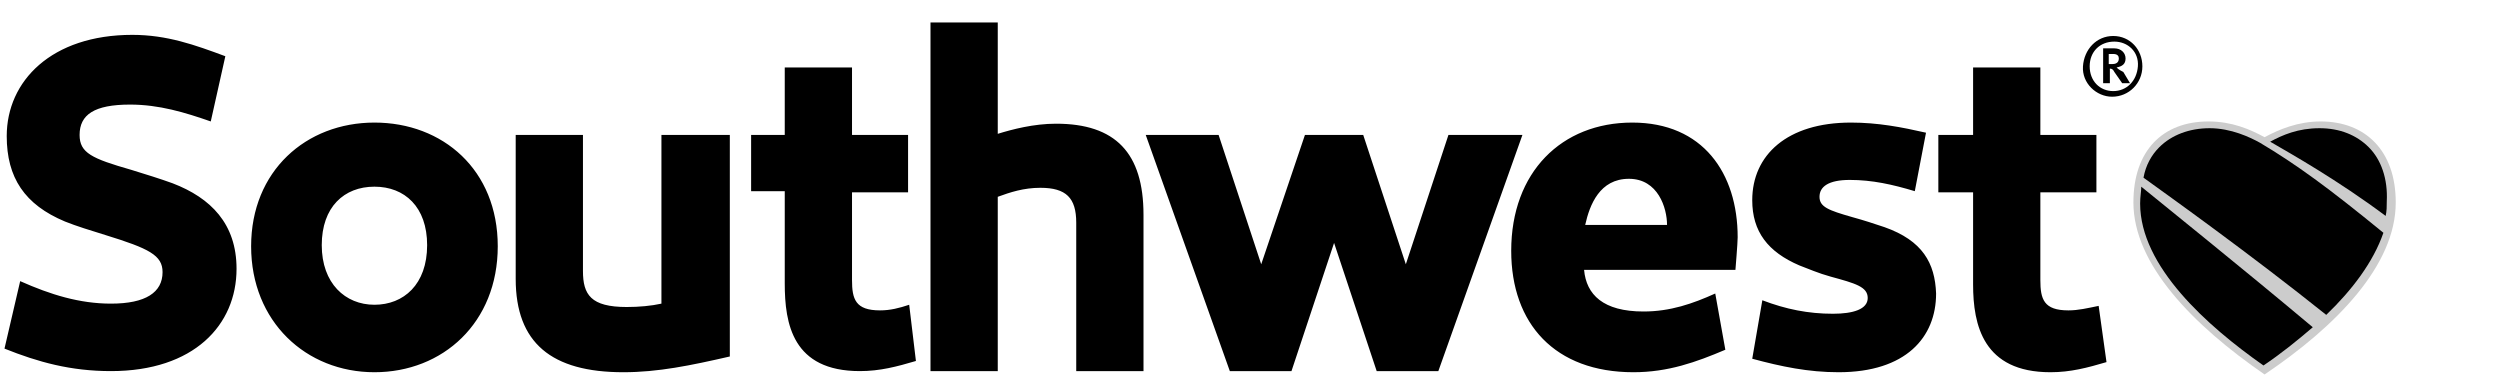
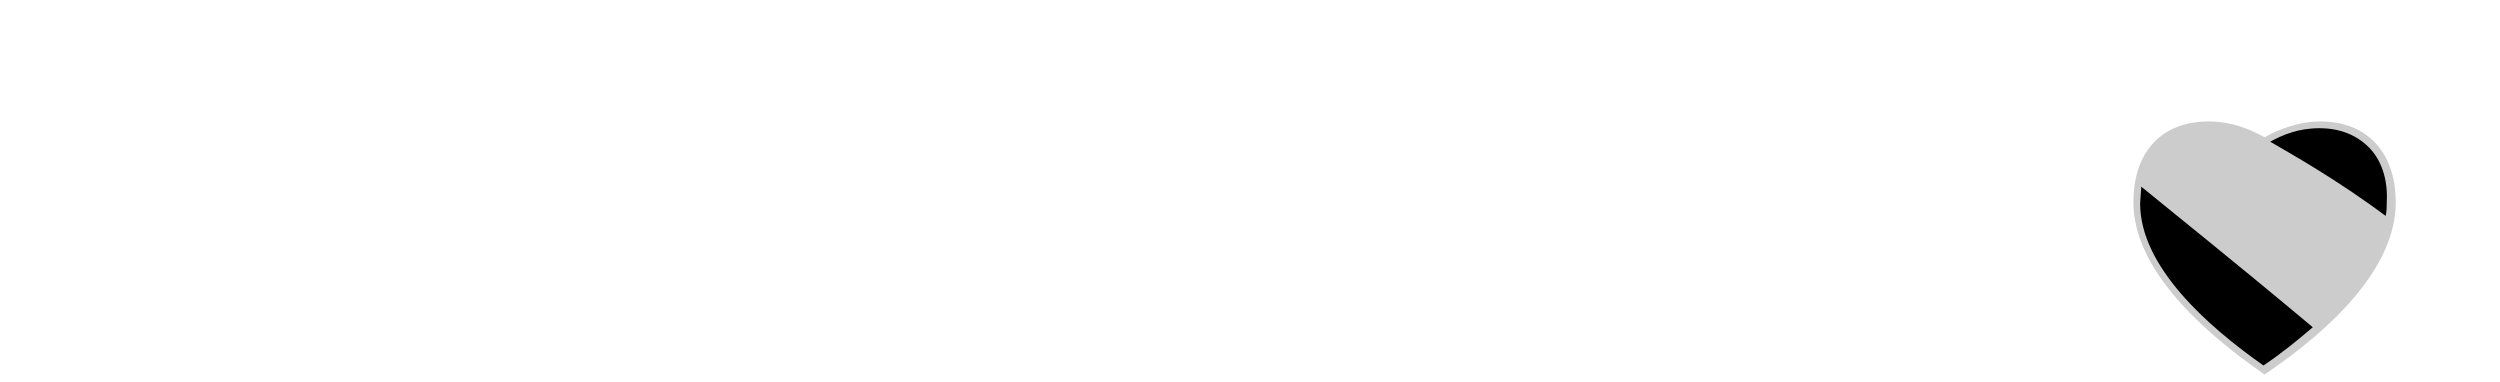
<svg xmlns="http://www.w3.org/2000/svg" width="340" height="52" viewBox="0 0 340 52" fill="none">
-   <path d="M89.955 41.294C88.583 41.6 86.906 41.753 85.229 41.753C80.35 41.753 79.282 40.07 79.282 36.859V18.353H70.135V37.929C70.135 46.647 75.013 50.623 84.771 50.623C89.498 50.623 93.919 49.706 99.256 48.482V18.353H89.955V41.294ZM119.686 42.212C116.332 42.212 115.874 40.682 115.874 38.082V26.153H123.498V18.353H115.874V9.176H106.726V18.353H102.152V26H106.726V38.541C106.726 44.047 107.794 50.47 116.942 50.47C119.686 50.47 121.973 49.859 124.565 49.094L123.65 41.447C122.278 41.906 121.058 42.212 119.686 42.212ZM23.48 24.929C21.803 24.317 19.821 23.706 17.839 23.094C12.502 21.564 10.825 20.8 10.825 18.353C10.825 15.6 12.807 14.223 17.686 14.223C21.65 14.223 25.157 15.294 28.664 16.517L30.646 7.647C26.529 6.117 22.718 4.741 17.991 4.741C7.013 4.741 0.915 11.011 0.915 18.506C0.915 24.165 3.354 27.835 8.843 30.129C10.368 30.741 12.35 31.353 14.332 31.965C20.278 33.8 22.108 34.717 22.108 37.011C22.108 39.764 19.821 41.294 15.094 41.294C10.825 41.294 6.861 40.07 2.744 38.235L0.61 47.411C5.184 49.247 9.605 50.47 15.094 50.47C26.377 50.47 32.17 44.2 32.17 36.553C32.17 30.435 28.664 26.917 23.48 24.929ZM143.623 16.823C140.574 16.823 137.677 17.588 135.695 18.2V3.059H126.547V50.47H135.695V26.765C137.372 26.153 139.202 25.541 141.489 25.541C144.996 25.541 146.368 26.917 146.368 30.282V50.47H155.516V29.212C155.516 20.8 151.704 16.823 143.623 16.823ZM50.924 16.67C41.623 16.67 34.153 23.247 34.153 33.494C34.153 43.741 41.623 50.623 50.924 50.623C60.224 50.623 67.695 43.894 67.695 33.494C67.695 23.094 60.224 16.67 50.924 16.67ZM50.924 41.447C46.96 41.447 43.758 38.541 43.758 33.341C43.758 28.141 46.807 25.388 50.924 25.388C55.04 25.388 58.09 28.141 58.09 33.341C58.09 38.694 54.888 41.447 50.924 41.447ZM256.296 30.894C254.924 30.435 253.552 29.976 251.874 29.517C248.673 28.6 247.453 28.141 247.453 26.765C247.453 25.388 248.673 24.47 251.57 24.47C254.619 24.47 257.363 25.082 260.413 26L261.937 18.047C258.583 17.282 255.381 16.67 251.722 16.67C243.031 16.67 238.305 21.106 238.305 27.223C238.305 31.506 240.439 34.259 244.709 36.094C245.928 36.553 247.3 37.164 248.978 37.623C252.332 38.541 254.009 39 254.009 40.529C254.009 42.059 252.027 42.67 249.283 42.67C245.928 42.67 242.879 42.059 239.677 40.835L238.305 48.788C242.269 49.859 245.928 50.623 250.045 50.623C259.193 50.623 263.309 45.882 263.309 39.917C263.157 35.788 261.48 32.729 256.296 30.894ZM221.991 16.67C212.386 16.67 205.525 23.4 205.525 34.106C205.525 44.047 211.471 50.623 222.144 50.623C226.87 50.623 230.682 49.247 234.646 47.565L233.274 39.917C230.224 41.294 227.175 42.364 223.516 42.364C218.027 42.364 215.74 40.07 215.435 36.706H236.018C236.018 36.706 236.323 33.035 236.323 32.27C236.323 23.553 231.596 16.67 221.991 16.67ZM215.587 30.588C216.197 27.835 217.57 24.317 221.534 24.317C225.498 24.317 226.717 28.294 226.717 30.588H215.587ZM281.3 42.212C277.946 42.212 277.489 40.682 277.489 38.082V26.153H285.112V18.353H277.489V9.176H268.341V18.353H263.614V26.153H268.341V38.694C268.341 44.2 269.713 50.623 278.861 50.623C281.605 50.623 283.892 50.011 286.484 49.247L285.417 41.6C283.892 41.906 282.673 42.212 281.3 42.212ZM287.399 4.894C285.112 4.894 283.435 6.729 283.283 9.023C283.13 11.317 285.112 13.153 287.247 13.153C289.534 13.153 291.363 11.317 291.363 9.023C291.363 6.729 289.686 4.894 287.399 4.894ZM287.399 12.388C285.57 12.388 284.197 11.011 284.197 9.023C284.197 7.035 285.57 5.659 287.552 5.659C289.381 5.659 290.906 7.035 290.753 9.023C290.601 11.011 289.229 12.388 287.399 12.388ZM287.857 9.176C288.619 9.023 289.076 8.717 289.076 7.953C289.076 7.188 288.466 6.576 287.552 6.576H286.027V11.317H286.942V9.329C287.247 9.329 287.399 9.482 287.552 9.788L288.619 11.317H289.686L288.771 9.788C288.161 9.482 288.009 9.329 287.857 9.176ZM287.247 8.717H286.789V7.341H287.399C288.009 7.341 288.161 7.647 288.161 7.953C288.161 8.564 287.704 8.717 287.247 8.717ZM196.987 18.353L191.193 35.941L185.399 18.353H177.471L171.525 35.941L165.731 18.353H155.821L167.256 50.47H175.641L181.435 33.035L187.229 50.47H195.614L207.049 18.353H196.987Z" fill="black" />
  <path d="M315.605 16.518C312.556 16.518 309.964 17.588 307.982 18.659C306 17.588 303.561 16.518 300.359 16.518C294.108 16.518 290.144 20.494 290.144 27.529C290.144 35.941 298.224 44.2 307.982 50.929C317.74 44.353 325.821 36.094 325.821 27.529C325.821 20.494 321.704 16.518 315.605 16.518Z" fill="#CCCCCC" />
-   <path d="M291.058 27.682C291.058 36.246 300.206 44.352 307.829 49.705C310.116 48.176 312.403 46.341 314.538 44.505C304.323 35.941 294.565 28.141 291.211 25.388C291.211 26 291.058 26.764 291.058 27.682Z" fill="black" />
-   <path d="M324.143 31.659C316.673 25.541 312.251 22.33 307.372 19.424C306 18.659 303.408 17.436 300.511 17.436C297.767 17.436 295.327 18.353 293.65 20.035C292.583 21.106 291.821 22.483 291.516 24.165C295.327 26.918 305.847 34.412 316.368 42.824C319.874 39.459 322.771 35.636 324.143 31.659Z" fill="black" />
+   <path d="M291.058 27.682C291.058 36.246 300.206 44.352 307.829 49.705C310.116 48.176 312.403 46.341 314.538 44.505C304.323 35.941 294.565 28.141 291.211 25.388Z" fill="black" />
  <path d="M322.162 20.035C320.485 18.353 318.198 17.436 315.453 17.436C312.556 17.436 310.422 18.353 308.745 19.271C311.641 20.953 317.893 24.471 324.449 29.365C324.601 28.753 324.601 27.988 324.601 27.377C324.754 24.318 323.839 21.718 322.162 20.035Z" fill="black" />
</svg>